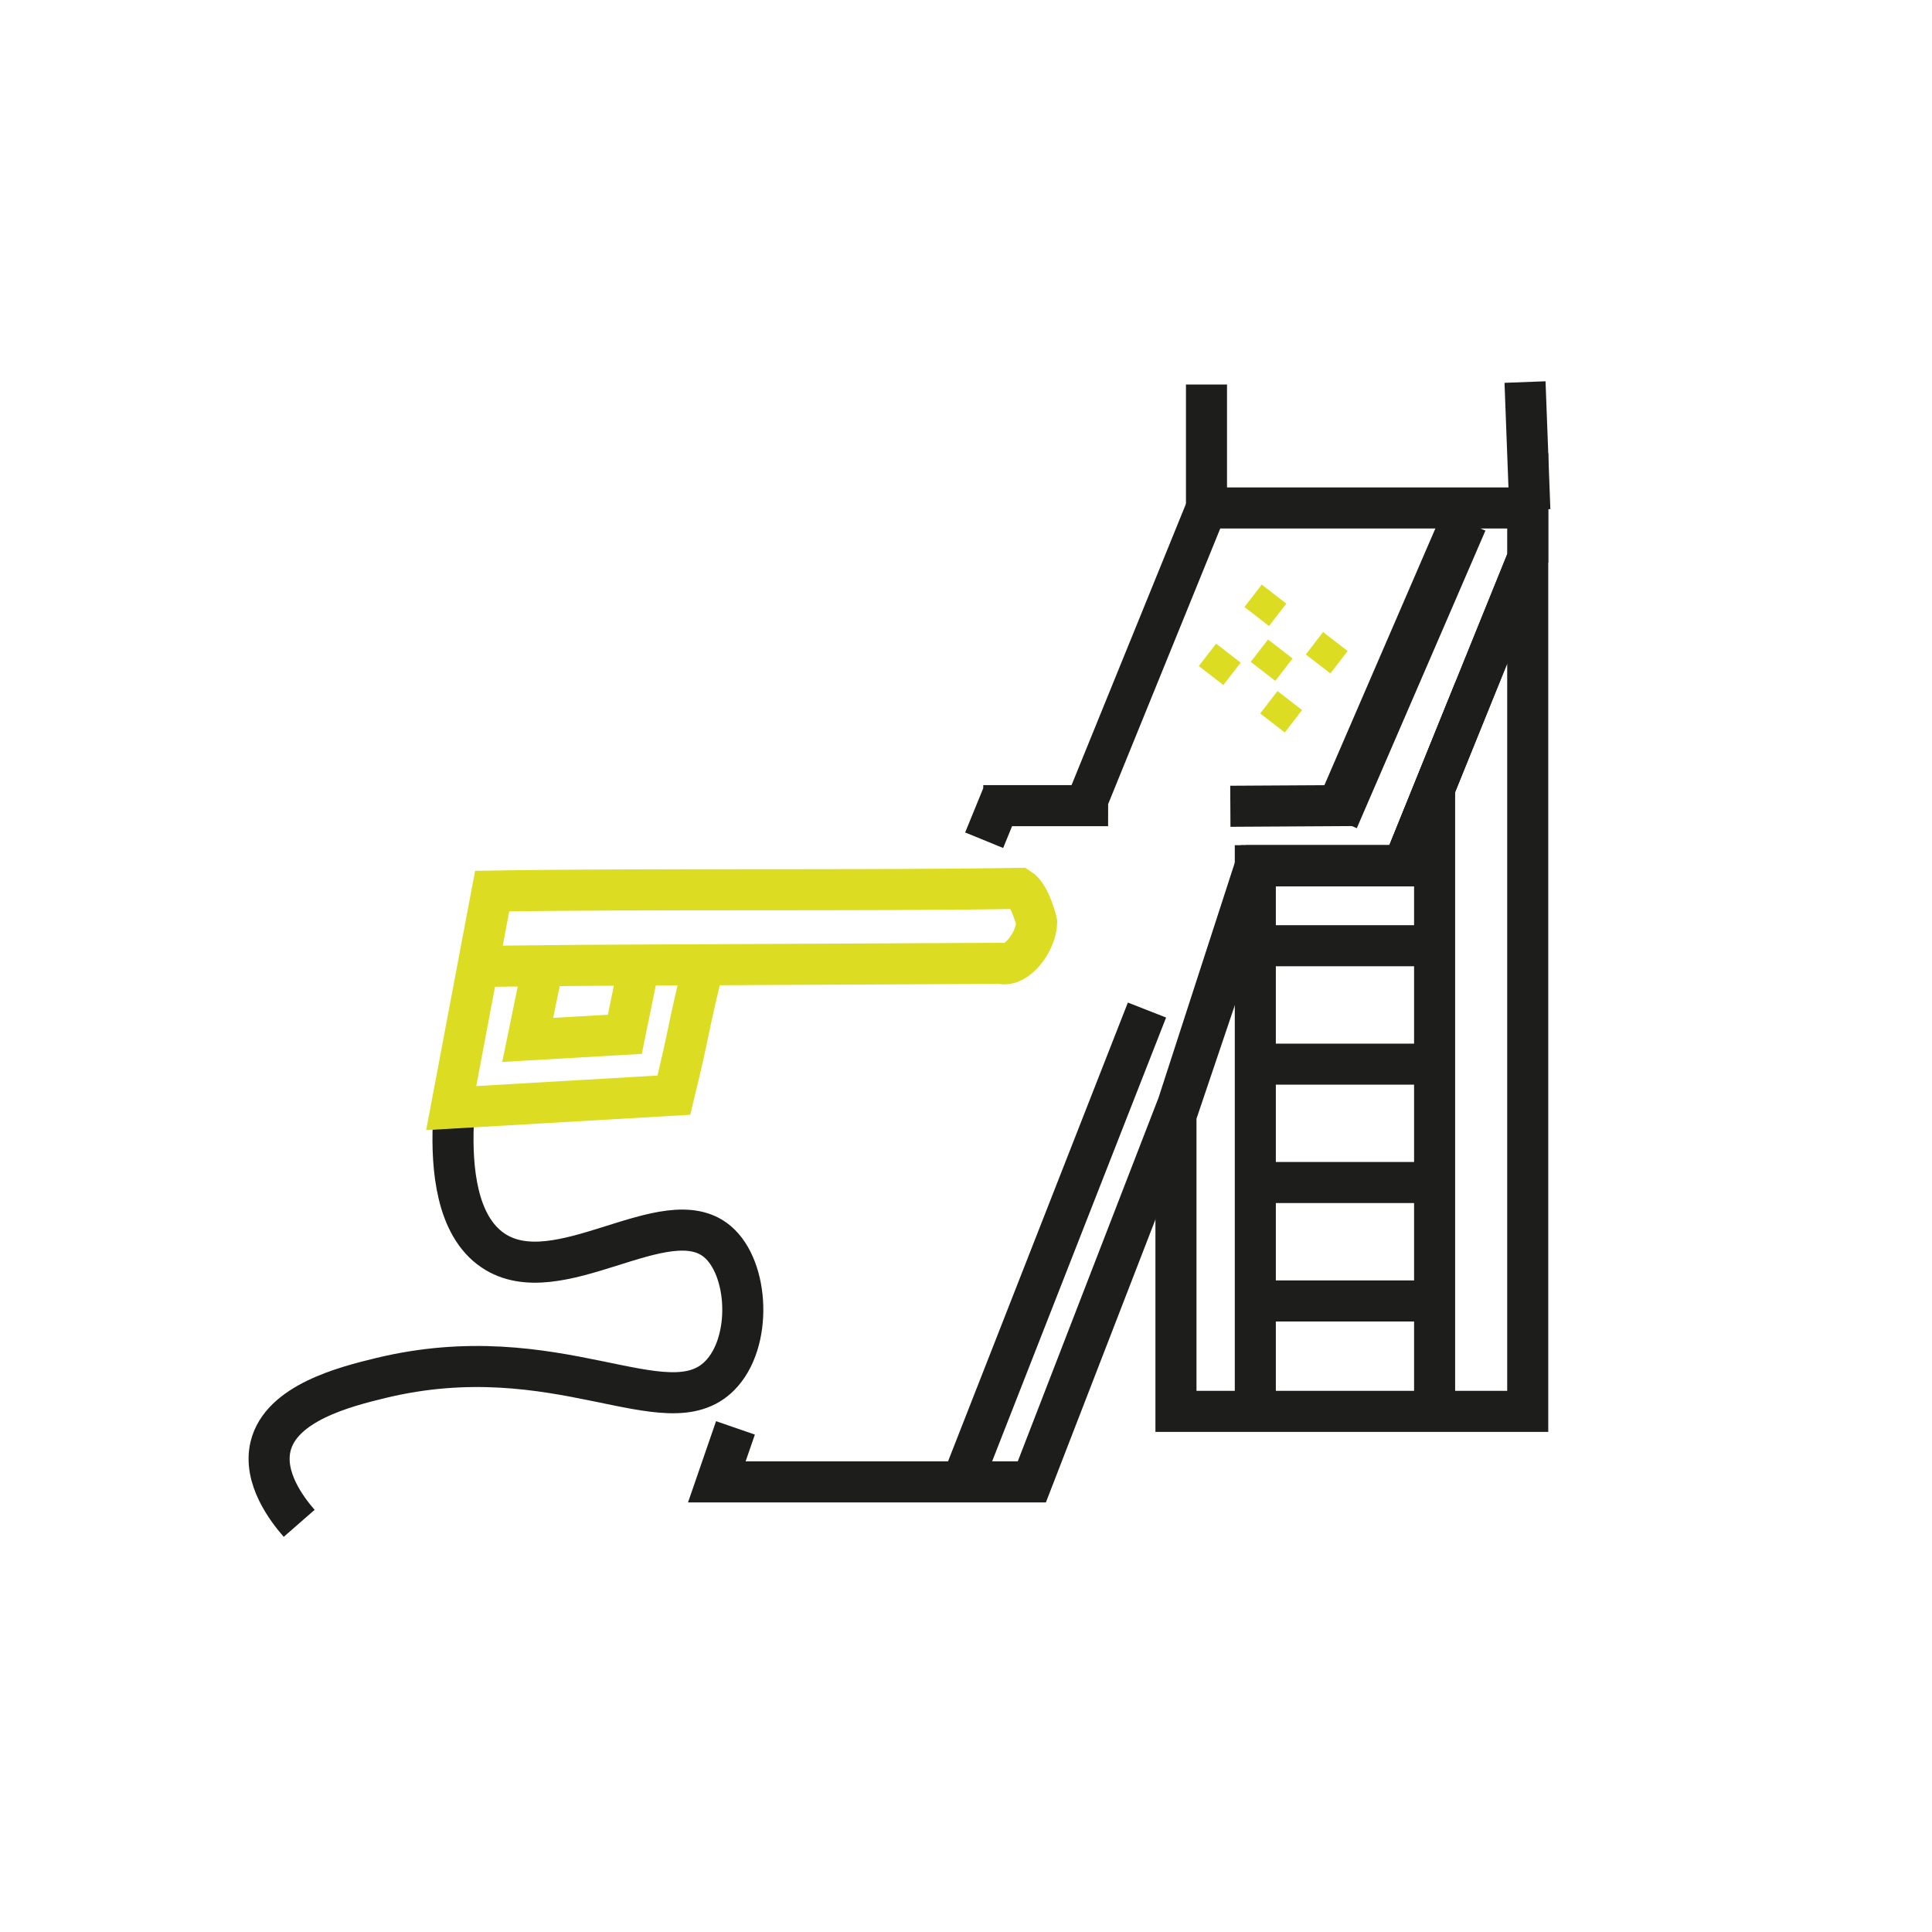
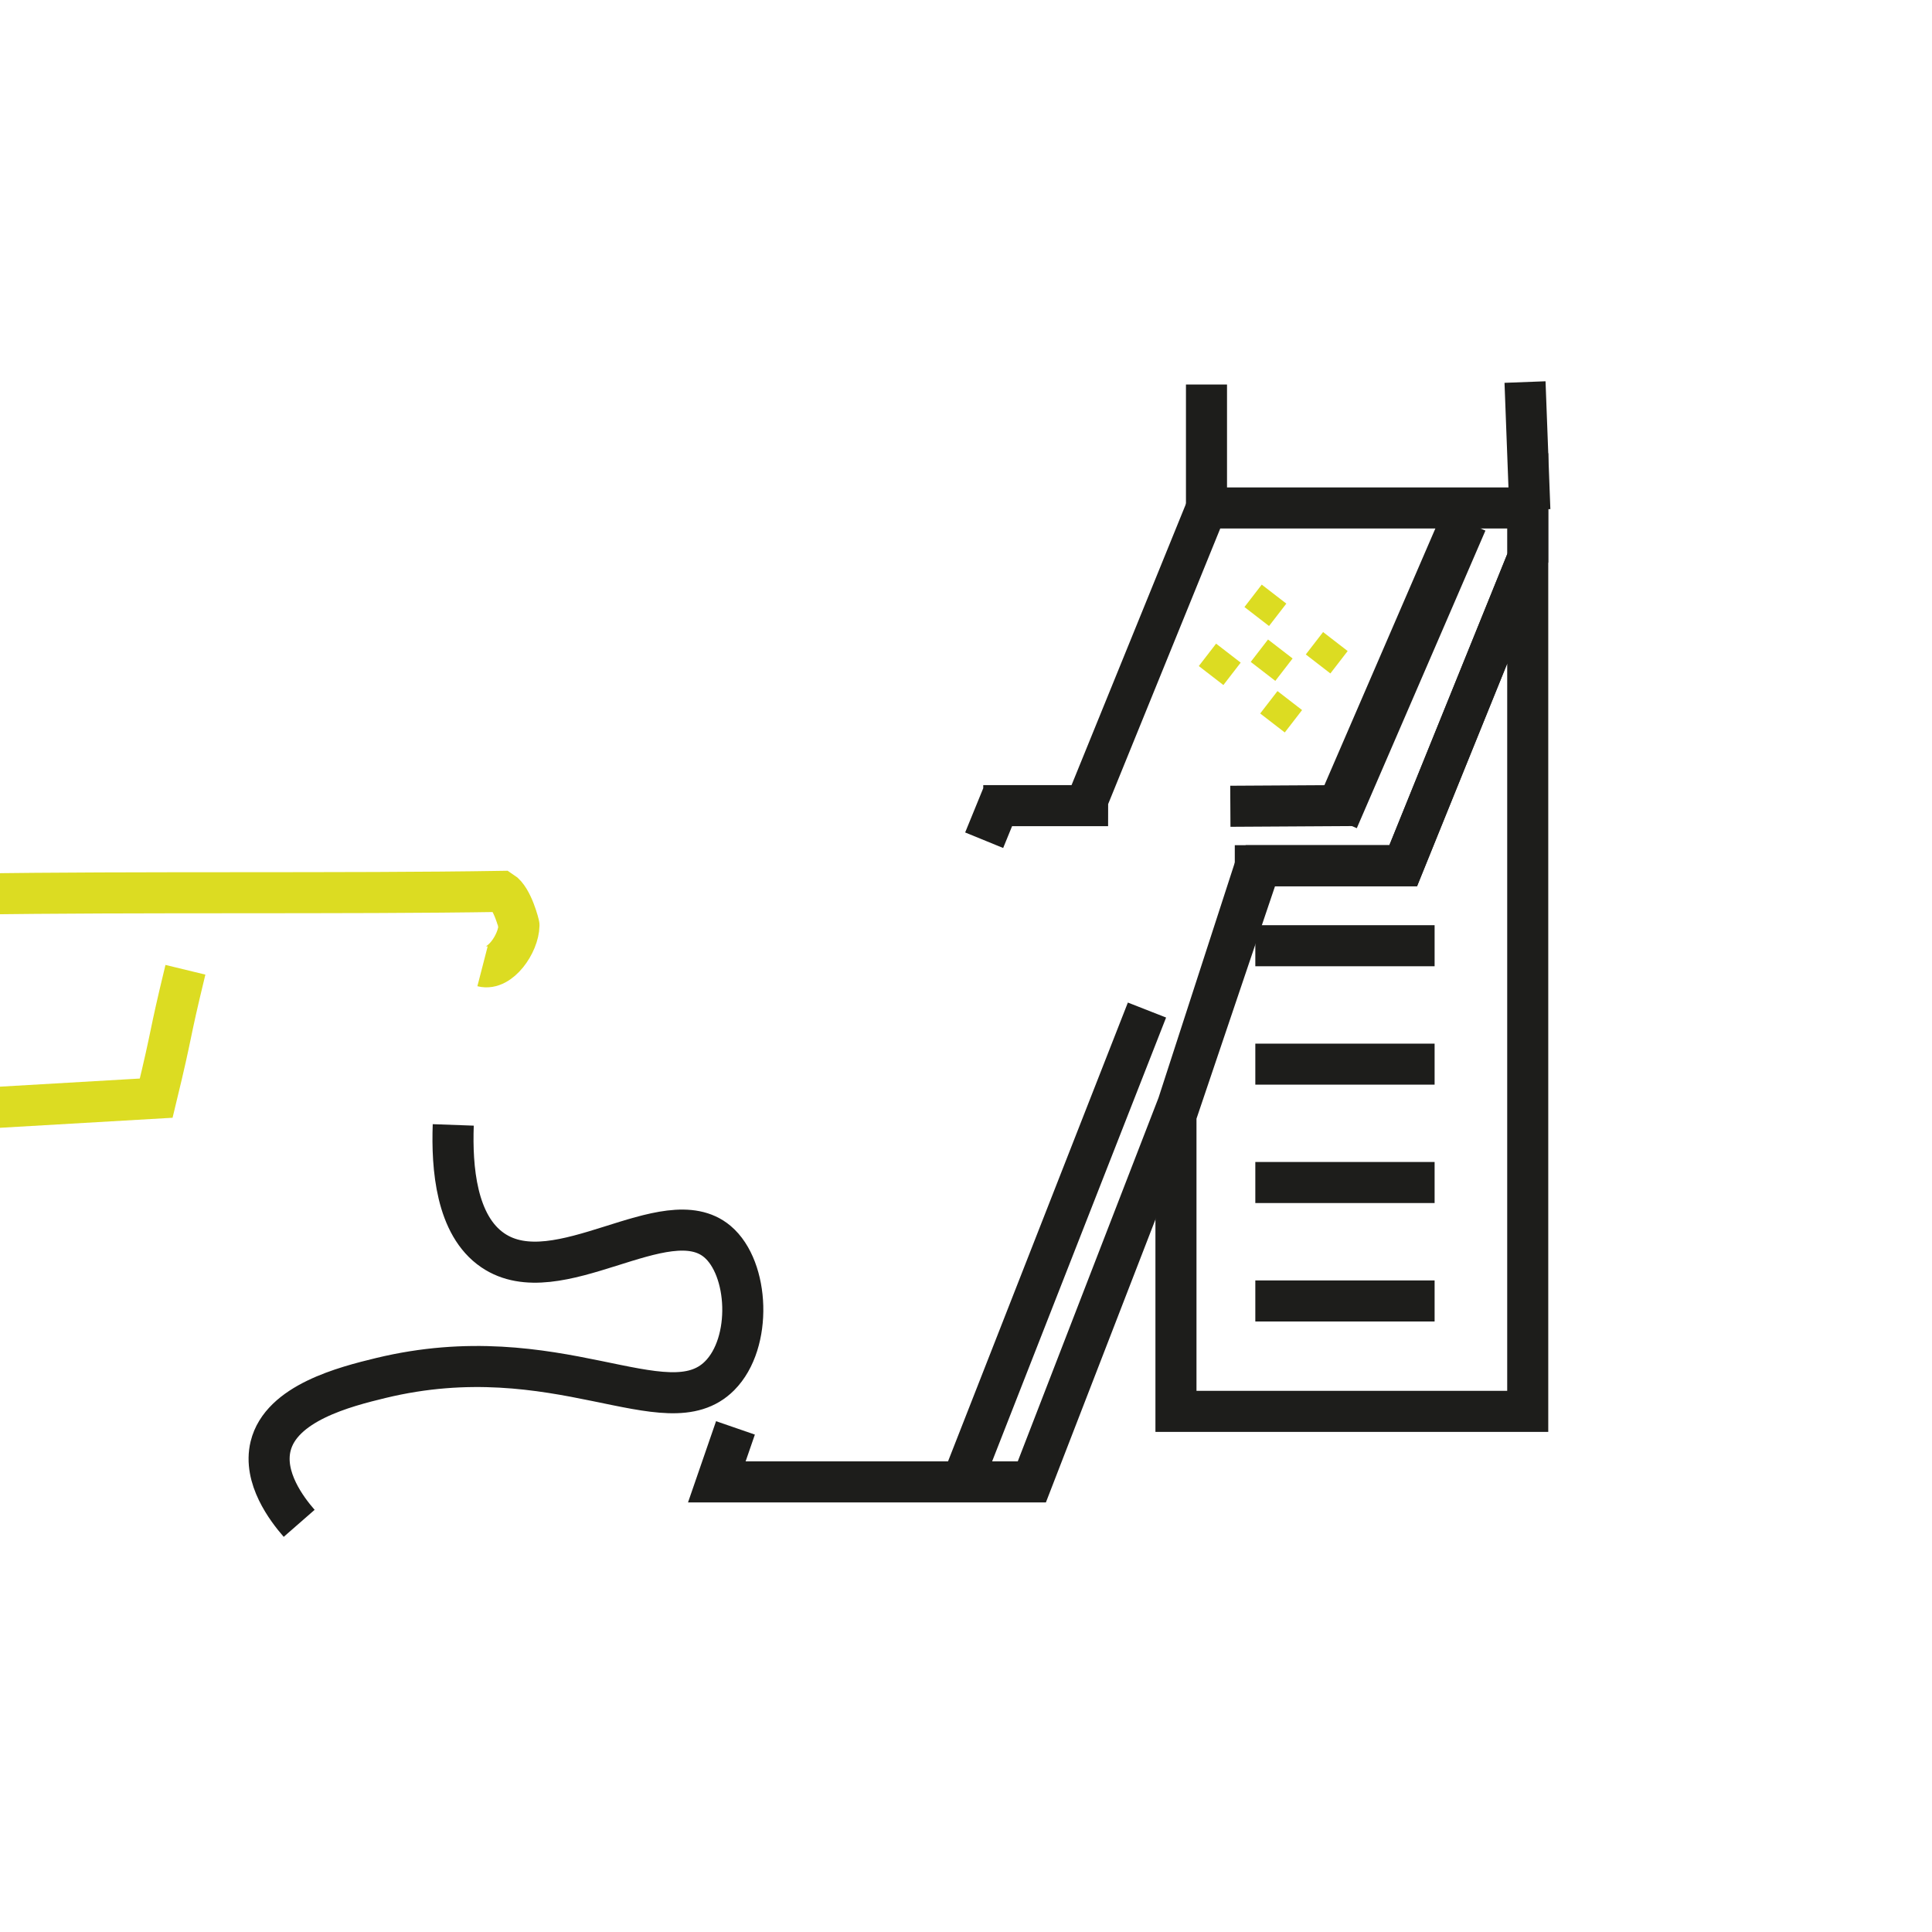
<svg xmlns="http://www.w3.org/2000/svg" id="Warstwa_1" data-name="Warstwa 1" viewBox="0 0 400 400">
  <defs>
    <style>
      .cls-1 {
        stroke-width: 5.86px;
      }

      .cls-1, .cls-2 {
        stroke: #dcdc22;
      }

      .cls-1, .cls-2, .cls-3 {
        fill: none;
        stroke-miterlimit: 10;
      }

      .cls-2, .cls-3 {
        stroke-width: 8.5px;
      }

      .cls-4 {
        clip-path: url(#clippath);
      }

      .cls-3 {
        stroke: #1d1d1b;
      }
    </style>
    <clipPath id="clippath">
      <polyline class="cls-3" points="297.02 292.21 297.02 163.18 290.52 179.24 256.9 179.24 259.9 179.27 259.9 182.28 259.9 292.21" />
    </clipPath>
  </defs>
  <g>
    <line class="cls-1" x1="260.74" y1="134.72" x2="265.83" y2="138.65" />
    <line class="cls-1" x1="262.7" y1="145.4" x2="267.79" y2="149.33" />
    <line class="cls-1" x1="272.14" y1="133.18" x2="277.23" y2="137.11" />
    <line class="cls-1" x1="249.99" y1="135.58" x2="255.08" y2="139.51" />
    <line class="cls-1" x1="259.44" y1="123.36" x2="264.53" y2="127.29" />
  </g>
  <polygon class="cls-3" points="243.47 230.92 243.47 292.21 316.3 292.21 316.3 115.57 297.02 163.18 290.52 179.24 259.9 179.24 259.9 182.28 243.47 230.92" />
  <path class="cls-3" d="M199.32,306.45l38.15-97.33M203.57,166.8h25.85l-4.7-.02h0l18.75-46.09,6.31-15.52h66.52v10.4l-19.28,47.61-6.5,16.06h-32.62l2,.04-16.03,49.41-30.24,78.12h-65.22l3.86-11.18M207.67,164.39l-3.91,9.57" />
  <polyline class="cls-3" points="303.64 105.17 297.02 120.5 277.01 166.78" />
  <line class="cls-3" x1="199.19" y1="306.81" x2="199.32" y2="306.45" />
  <g>
    <g class="cls-4">
      <line class="cls-3" x1="306.94" y1="195.8" x2="231.74" y2="195.8" />
      <line class="cls-3" x1="316.06" y1="220.32" x2="240.86" y2="220.32" />
      <line class="cls-3" x1="316.06" y1="244.83" x2="240.86" y2="244.83" />
      <line class="cls-3" x1="316.06" y1="269.35" x2="240.86" y2="269.35" />
    </g>
-     <polyline class="cls-3" points="297.02 292.21 297.02 163.18 290.52 179.24 256.9 179.24 259.9 179.27 259.9 182.28 259.9 292.21" />
  </g>
  <line class="cls-3" x1="199.19" y1="306.81" x2="199.32" y2="306.45" />
  <polyline class="cls-3" points="303.64 108.17 297.02 123.5 277.01 169.78" />
  <line class="cls-3" x1="280.01" y1="166.78" x2="254.73" y2="166.93" />
  <line class="cls-3" x1="315.74" y1="79.1" x2="316.74" y2="105.57" />
  <line class="cls-3" x1="249.79" y1="79.61" x2="249.79" y2="109.07" />
  <g>
    <path class="cls-3" d="M93.84,232.9c-.32,8.84.59,20.8,8.2,25.97,13.4,9.1,35.86-10.75,46.48-1.82,6.57,5.52,7.3,20.95.46,27.8-11.04,11.05-33.61-8.4-70.18.46-7.42,1.8-20.61,5.16-22.78,14.13-1.58,6.51,3.36,13.02,5.92,15.95" />
    <g>
-       <path class="cls-2" d="M99.9,200.07l21.47-.21,85.71-.41c3.6.93,7.48-4.68,7.55-8.5,0-.12-1.34-5.62-3.55-7.02-32.06.52-77.12.04-109.18.56l-8.48,44.93,46.1-2.68c3.68-15.19,2.36-11.38,6.05-26.58" />
-       <polyline class="cls-2" points="112.91 197.52 109.26 215.3 129.37 214.14 132.41 199.25" />
+       <path class="cls-2" d="M99.9,200.07c3.6.93,7.48-4.68,7.55-8.5,0-.12-1.34-5.62-3.55-7.02-32.06.52-77.12.04-109.18.56l-8.48,44.93,46.1-2.68c3.68-15.19,2.36-11.38,6.05-26.58" />
    </g>
  </g>
</svg>